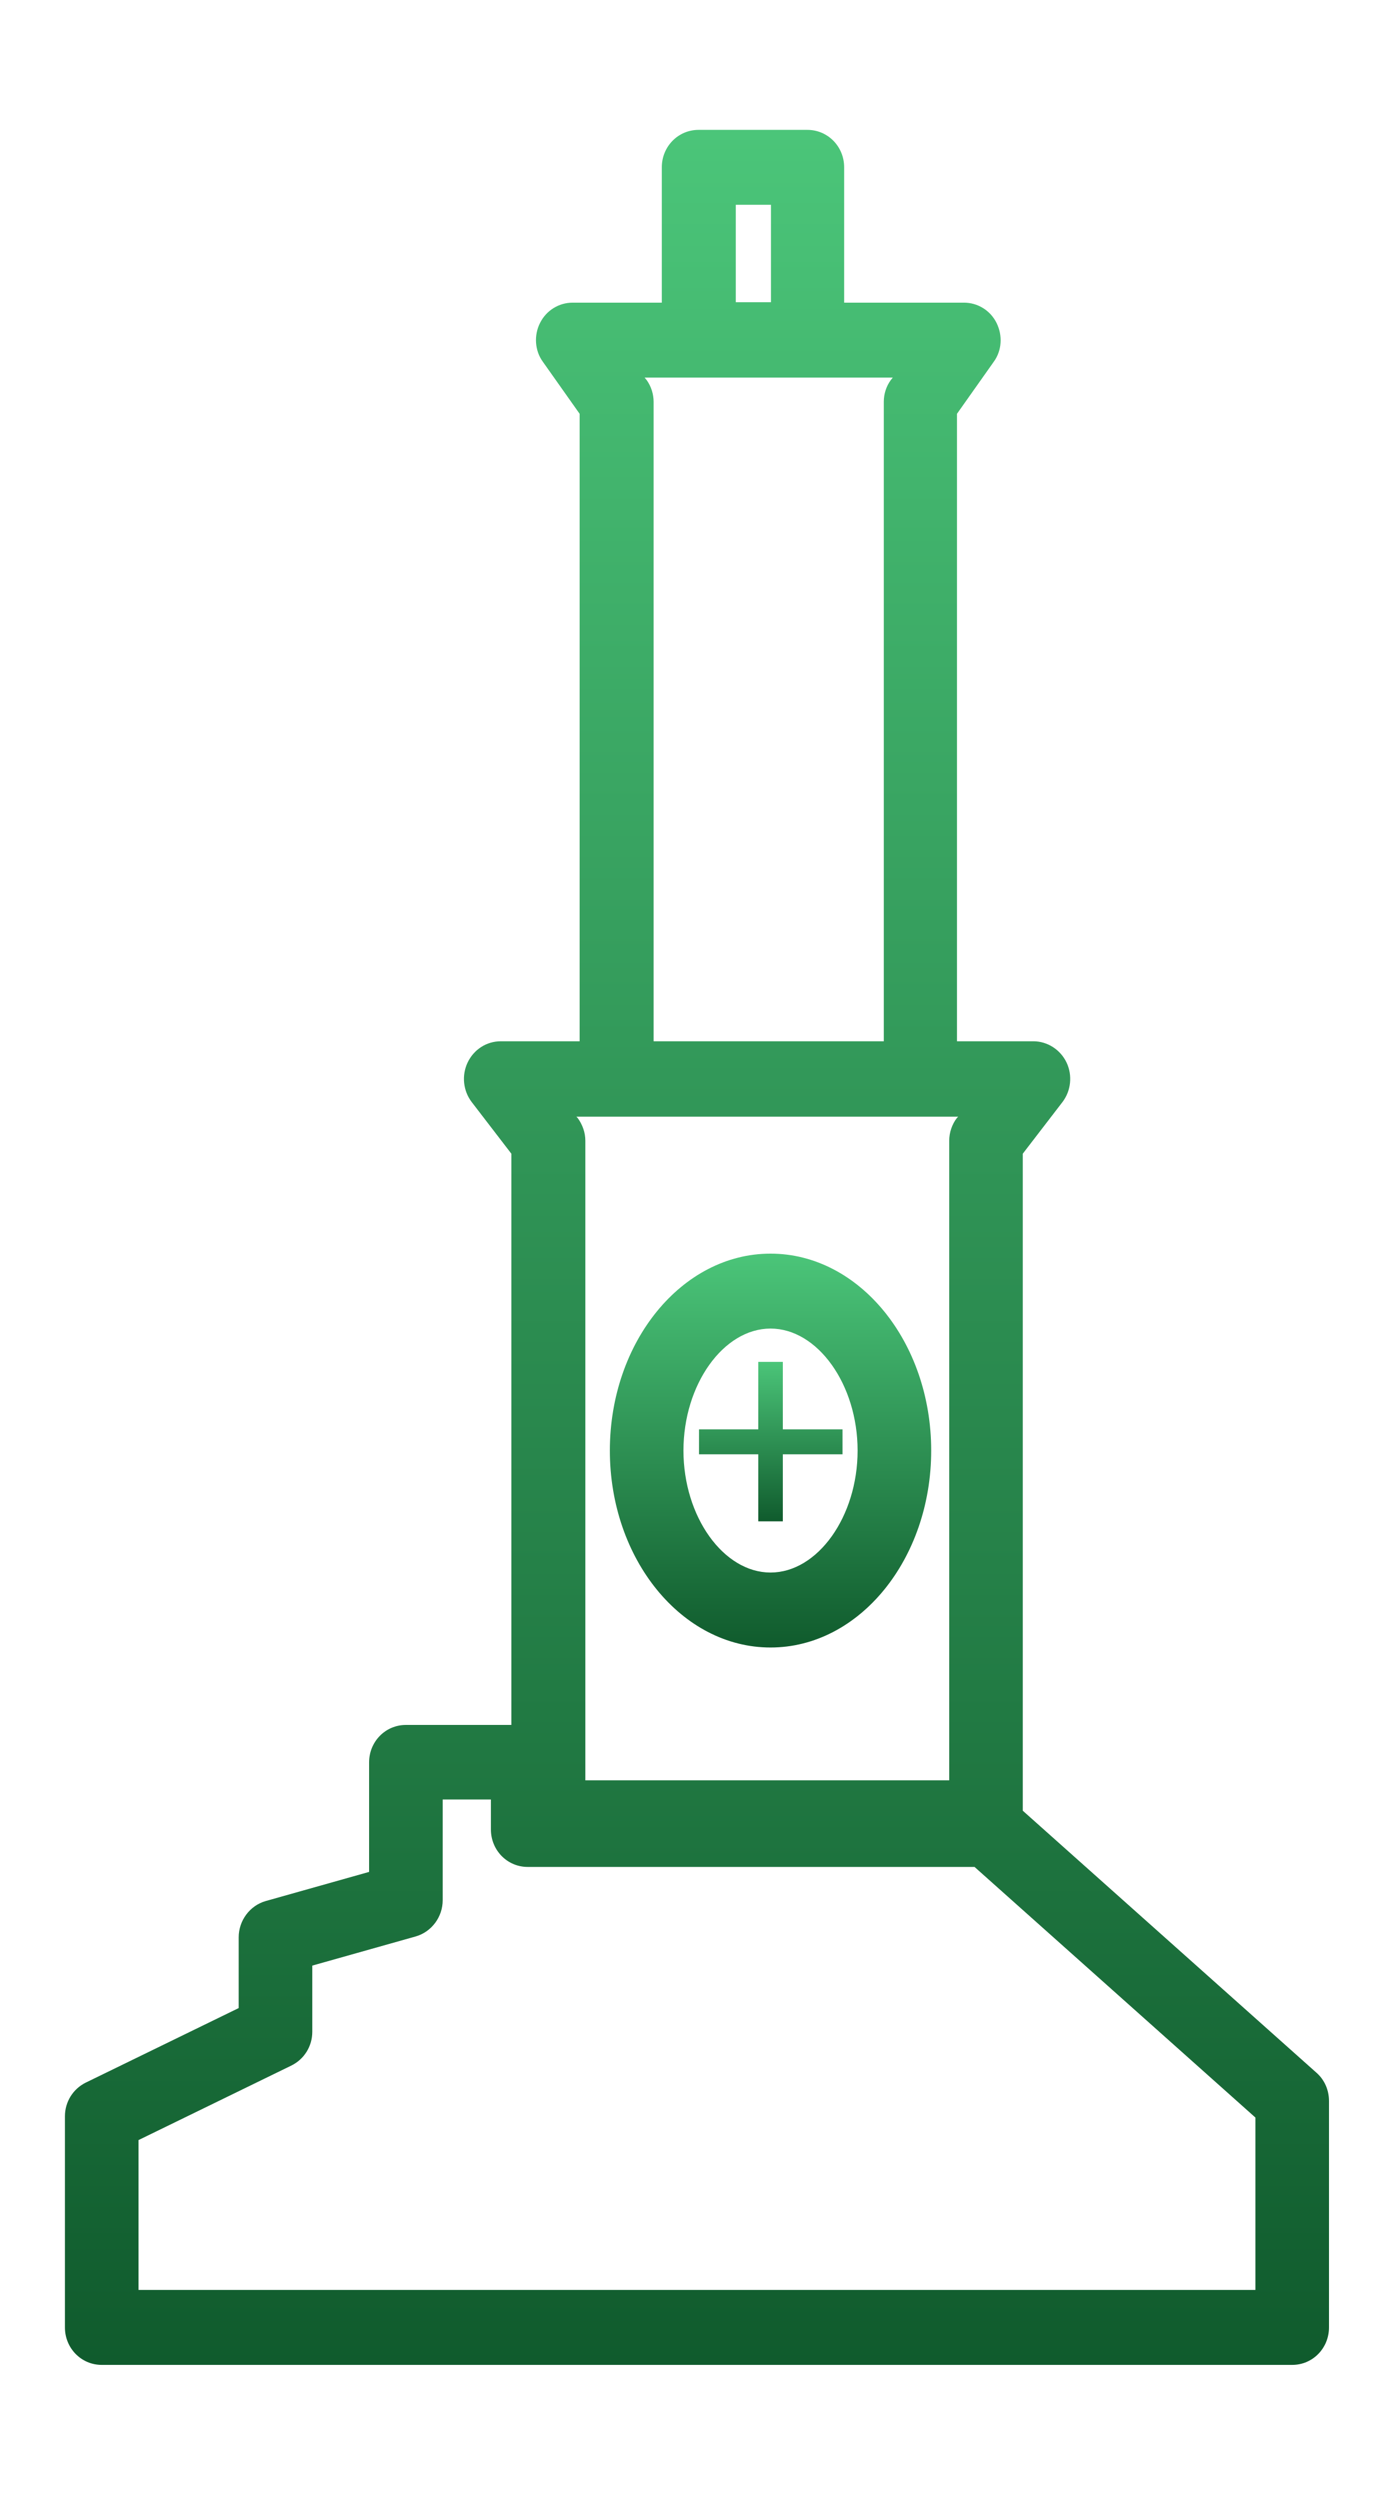
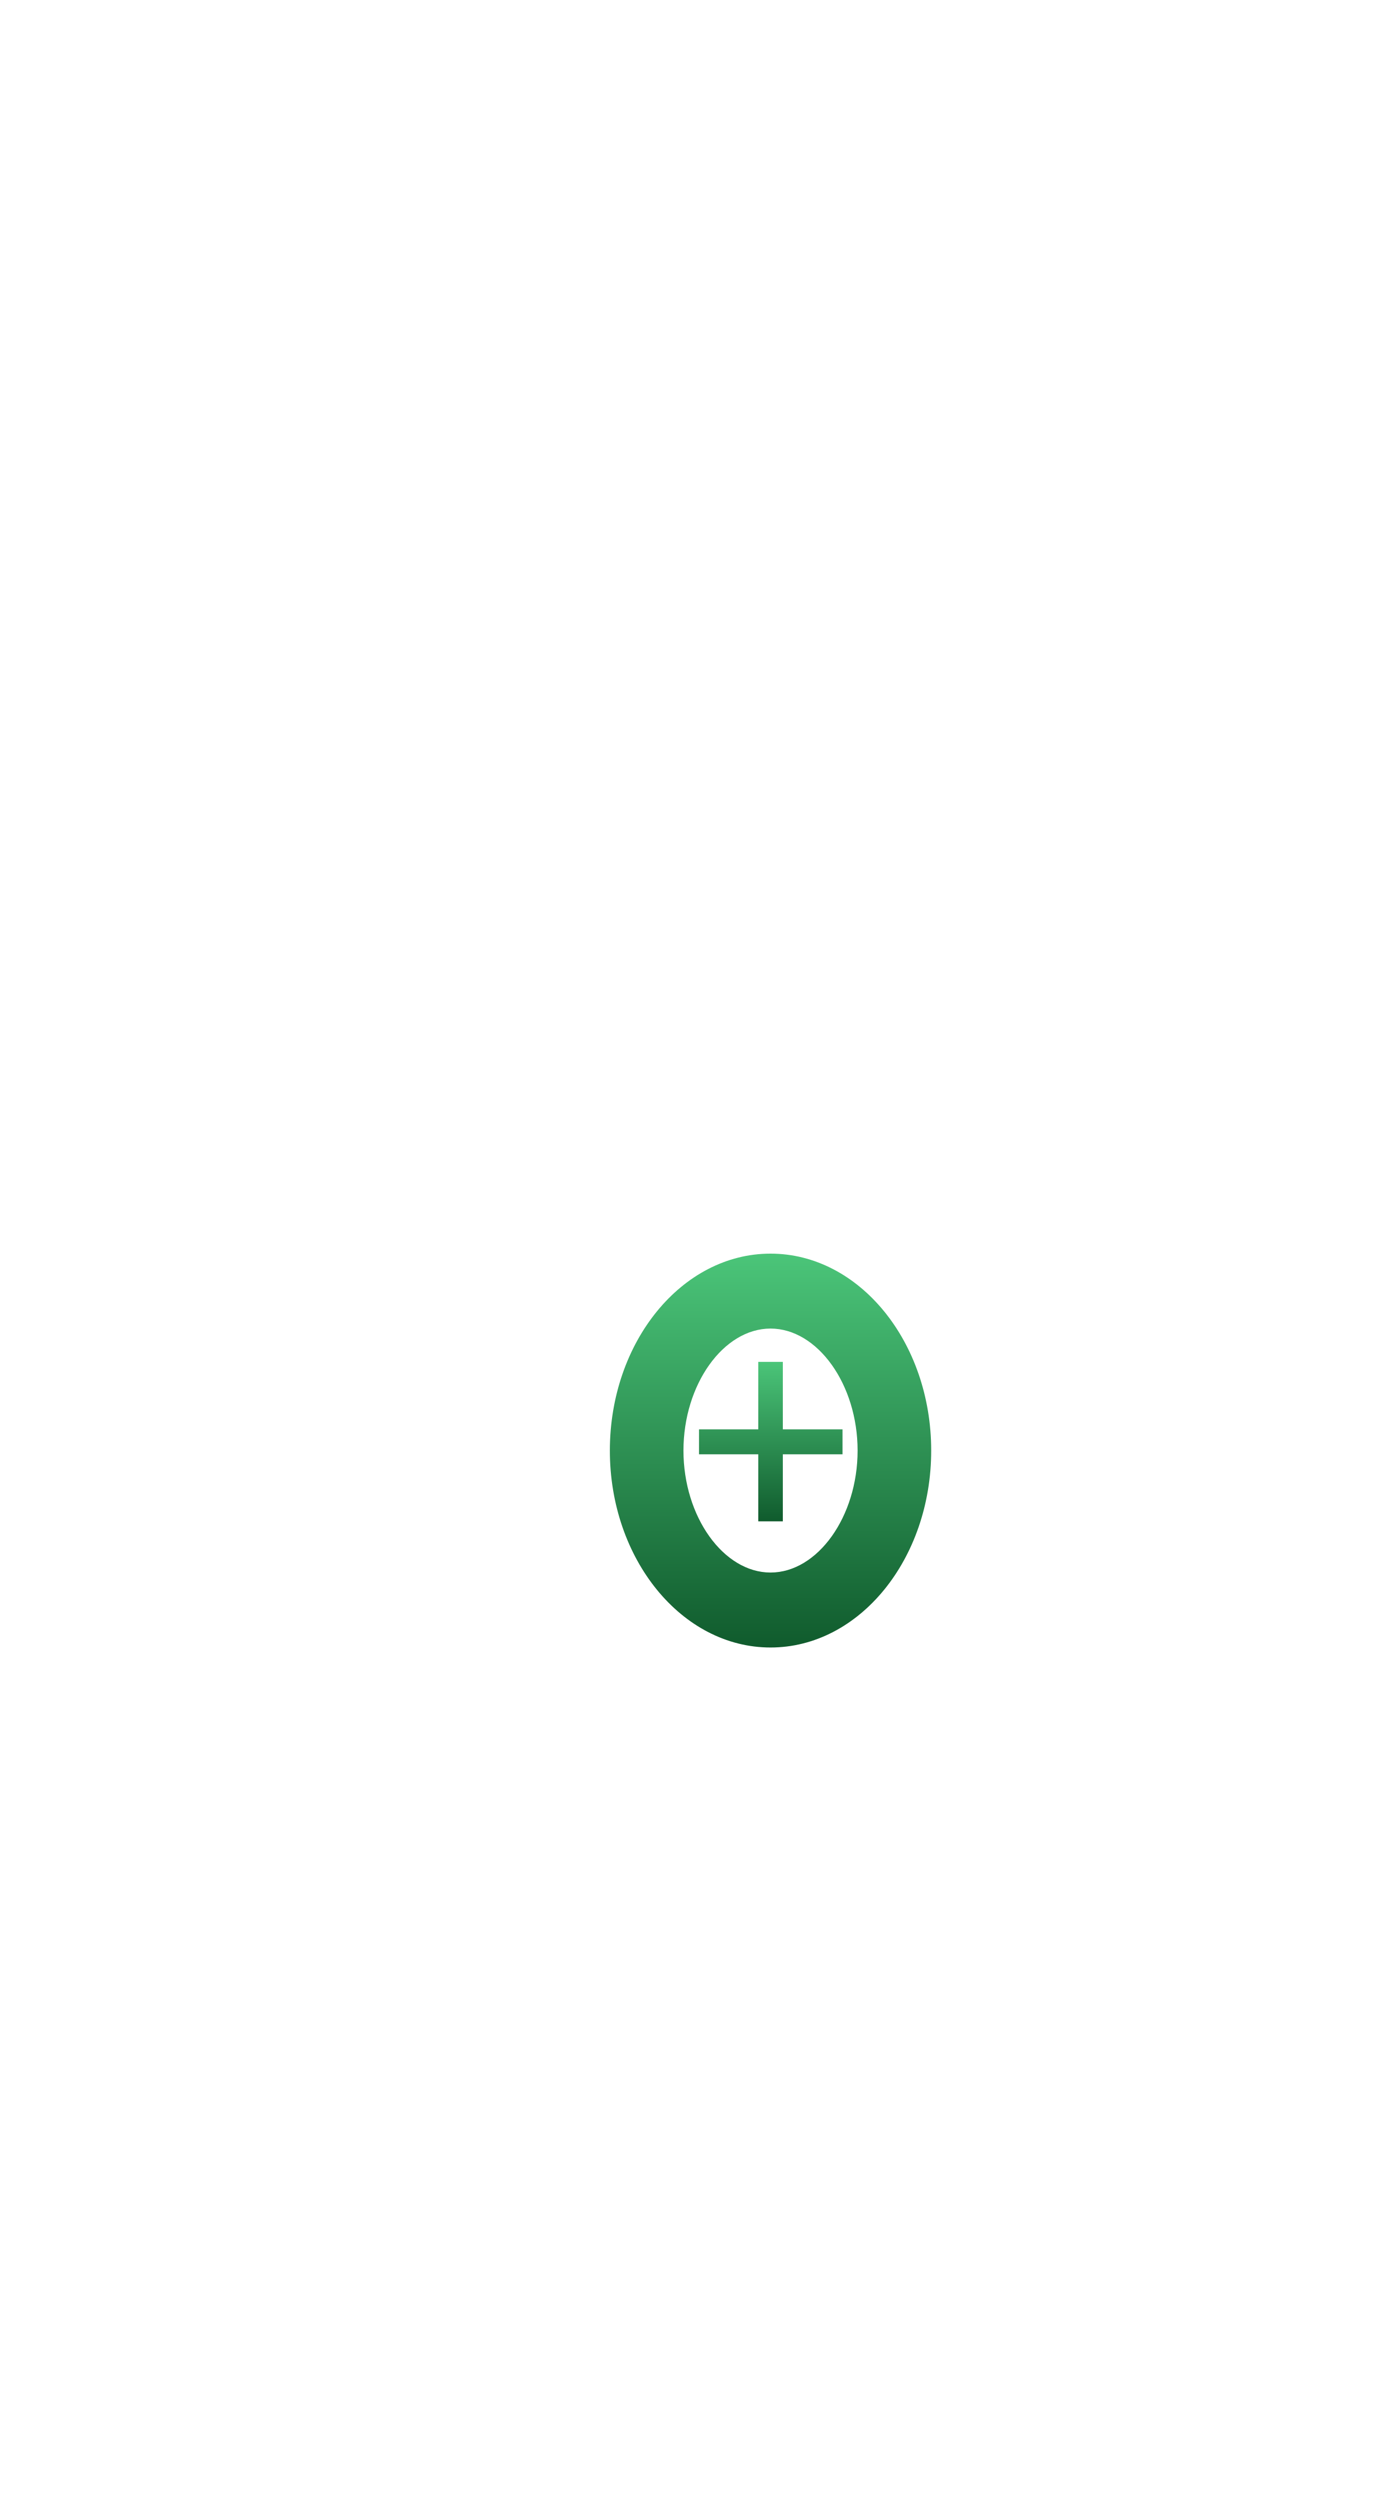
<svg xmlns="http://www.w3.org/2000/svg" width="43" height="77" viewBox="0 0 43 77" fill="none">
  <path d="M23.734 50.746C26.467 50.746 28.683 48.027 28.683 44.68C28.683 41.333 26.467 38.614 23.734 38.614C21.002 38.614 18.785 41.333 18.785 44.68C18.785 48.027 21.002 50.746 23.734 50.746ZM23.734 40.922C25.182 40.922 26.416 42.641 26.416 44.68C26.416 46.719 25.182 48.437 23.734 48.437C22.286 48.437 21.052 46.719 21.052 44.68C21.052 42.641 22.286 40.922 23.734 40.922Z" fill="url(#paint0_linear)" />
  <path d="M23.357 46.86H24.113V44.795H25.951V44.026H24.113V41.948H23.357V44.026H21.531V44.795H23.357V46.86Z" fill="url(#paint1_linear)" />
-   <path d="M40.546 63.84L31.504 55.773V35.536L32.726 33.946C32.99 33.599 33.041 33.125 32.852 32.727C32.663 32.33 32.26 32.073 31.832 32.073H29.477V12.746L30.61 11.143C30.862 10.797 30.887 10.335 30.698 9.951C30.51 9.566 30.119 9.322 29.691 9.322H26.002V5.154C26.002 4.513 25.498 4 24.868 4H21.518C20.889 4 20.385 4.513 20.385 5.154V9.322H17.64C17.212 9.322 16.822 9.566 16.633 9.951C16.444 10.323 16.469 10.797 16.721 11.143L17.854 12.746V32.073H15.424C14.983 32.073 14.593 32.33 14.404 32.727C14.215 33.125 14.265 33.599 14.53 33.946L15.751 35.536V53.131H12.502C11.873 53.131 11.369 53.644 11.369 54.285V57.658L8.183 58.556C7.692 58.697 7.352 59.159 7.352 59.672V61.852L2.642 64.148C2.252 64.34 2 64.738 2 65.186V71.689C2 72.33 2.504 72.843 3.133 72.843H39.803C40.433 72.843 40.936 72.33 40.936 71.689V64.712C40.936 64.379 40.798 64.058 40.546 63.84ZM22.664 6.308H23.747V9.309H22.664V6.308ZM27.5 11.631L27.437 11.708C27.299 11.9 27.223 12.131 27.223 12.374V32.073H20.133V12.374C20.133 12.144 20.058 11.9 19.919 11.708L19.856 11.631H27.5ZM29.515 34.395L29.477 34.433C29.326 34.625 29.238 34.882 29.238 35.138V54.837H18.03V35.138C18.03 34.882 17.942 34.638 17.791 34.433L17.753 34.395H29.515ZM38.67 70.534H4.267V65.918L8.976 63.622C9.367 63.429 9.619 63.032 9.619 62.583V60.544L12.804 59.646C13.296 59.505 13.636 59.044 13.636 58.531V55.427H15.121V56.35C15.121 56.992 15.625 57.505 16.255 57.505H30.018L38.67 65.225V70.534Z" fill="url(#paint2_linear)" />
  <defs>
    <linearGradient id="paint0_linear" x1="23.734" y1="38.614" x2="23.734" y2="50.746" gradientUnits="userSpaceOnUse">
      <stop stop-color="#4BC579" />
      <stop offset="1" stop-color="#105B2D" />
    </linearGradient>
    <linearGradient id="paint1_linear" x1="23.741" y1="41.948" x2="23.741" y2="46.86" gradientUnits="userSpaceOnUse">
      <stop stop-color="#4BC579" />
      <stop offset="1" stop-color="#105B2D" />
    </linearGradient>
    <linearGradient id="paint2_linear" x1="21.468" y1="4" x2="21.468" y2="72.843" gradientUnits="userSpaceOnUse">
      <stop stop-color="#4BC579" />
      <stop offset="1" stop-color="#105B2D" />
    </linearGradient>
  </defs>
</svg>